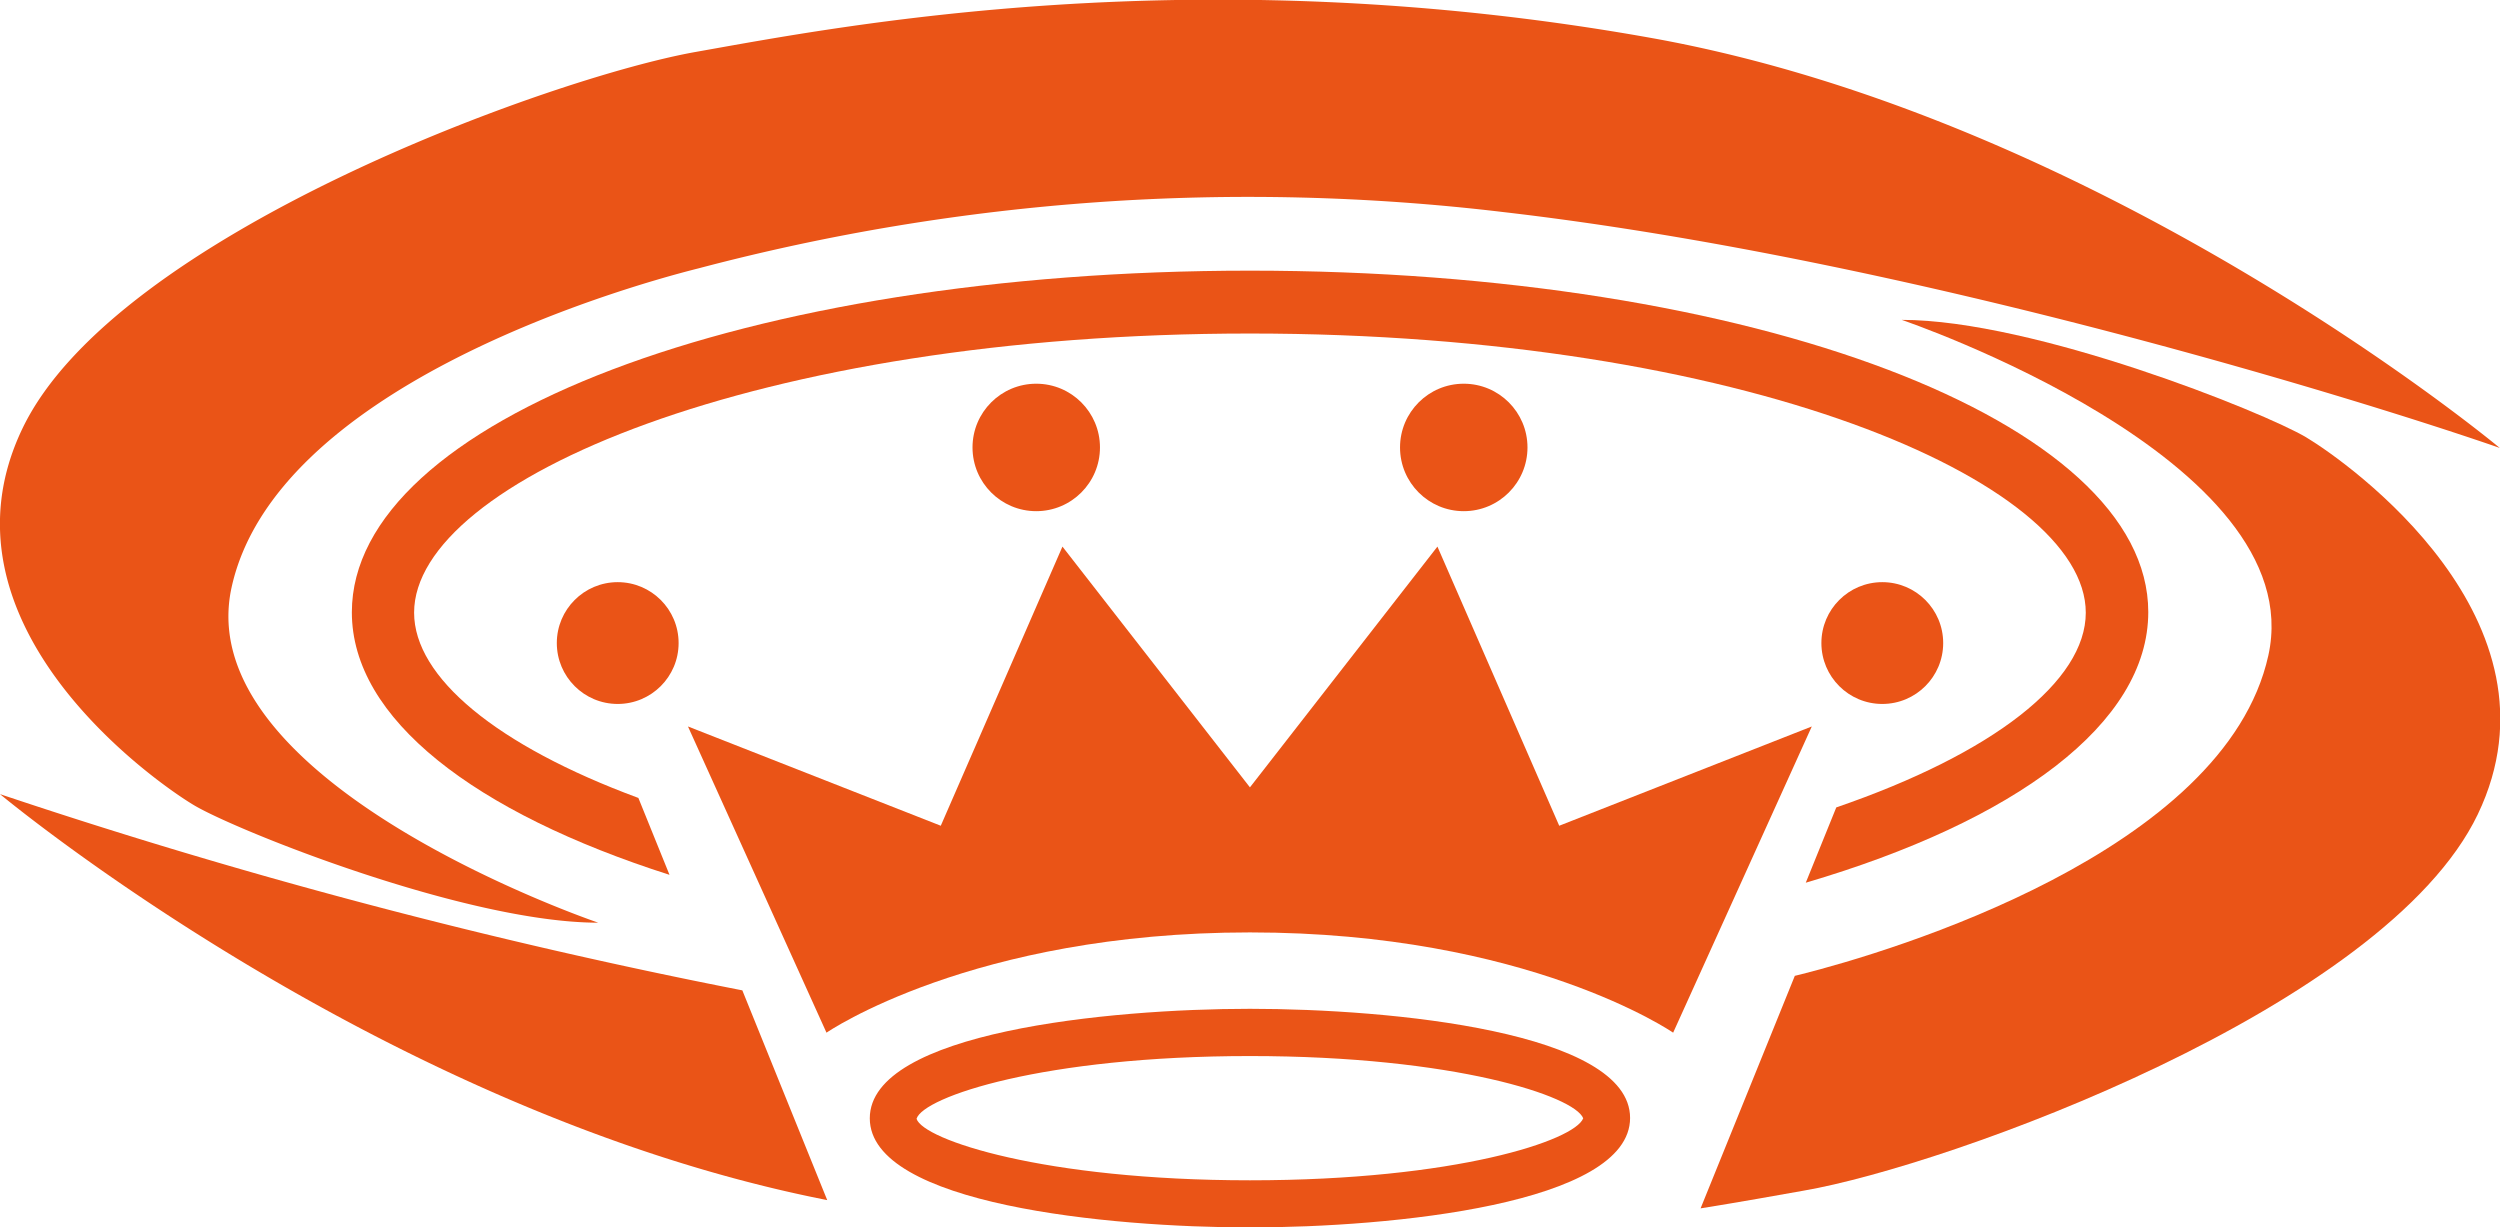
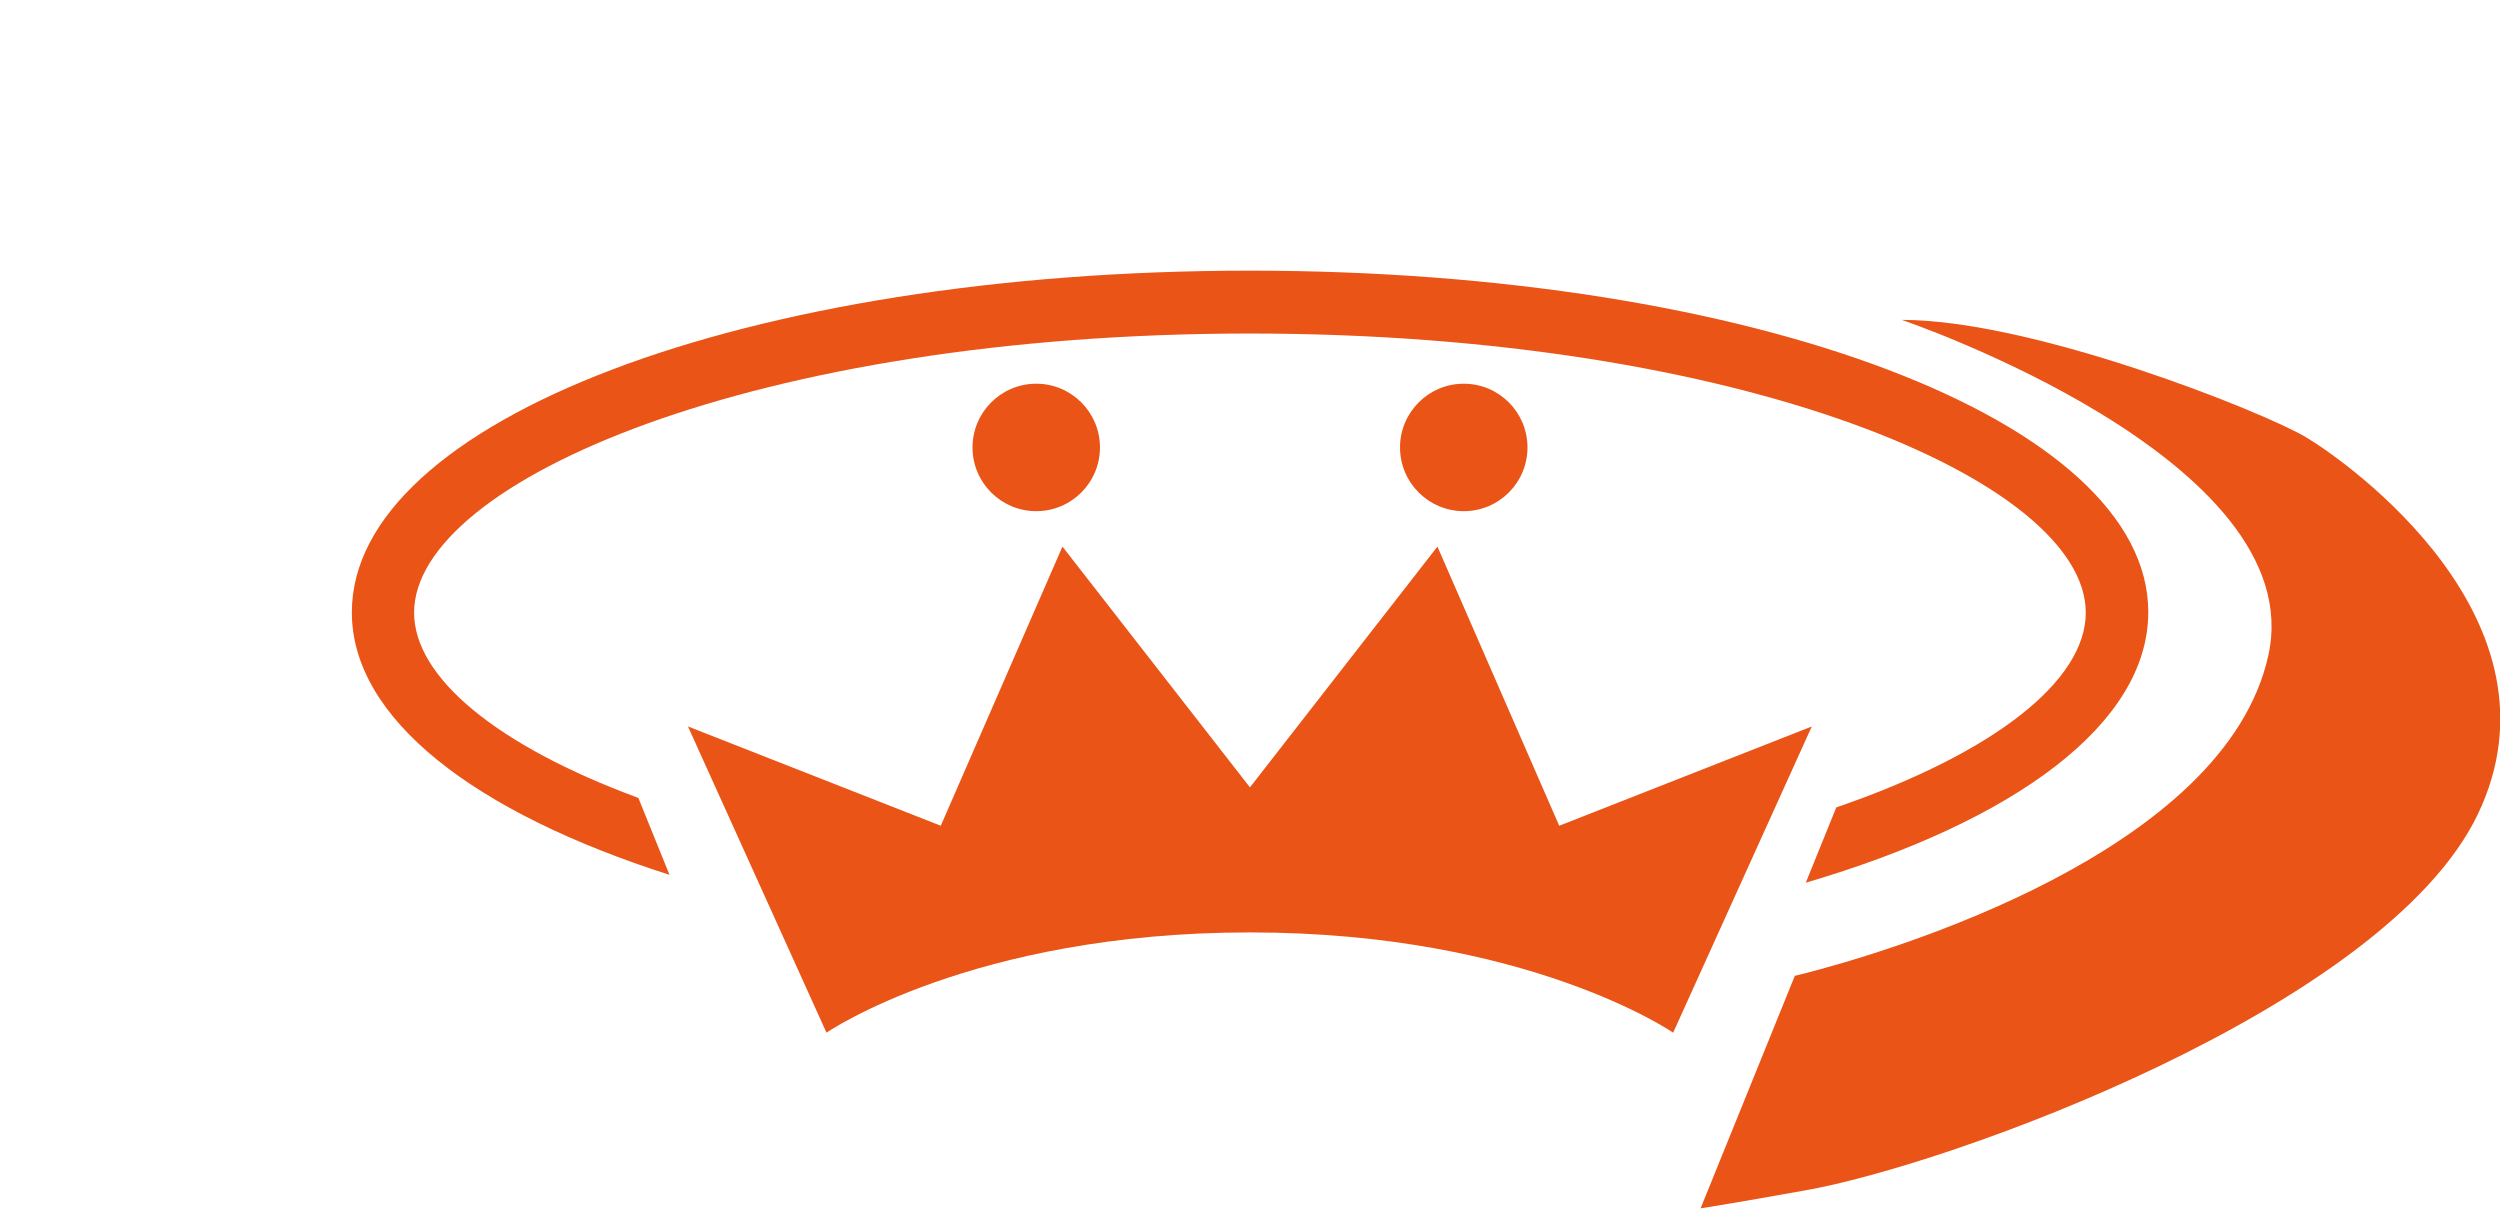
<svg xmlns="http://www.w3.org/2000/svg" viewBox="0 0 203.21 99.77">
  <g id="レイヤー_2" data-name="レイヤー 2">
    <g id="logo_only_symbol" data-name="logo only symbol">
-       <path d="M48.63,75s-33.34-11.3-29.8-27.28,30.71-24.09,38-25.92a174.84,174.84,0,0,1,65.3-4.57c33.57,3.88,71.24,15.76,81.06,19.18,0,0-32-26.71-69-33.33s-66-.92-77.63,1.14S9.36,19.09,1.82,34.84s10.51,28.55,13.93,30.6S37.9,75,48.63,75Z" style="fill:#ea5417" />
-       <path d="M101.6,99.77c-11.47,0-30.9-1.87-30.9-8.87S90.13,82,101.6,82s30.9,1.87,30.9,8.87S113.08,99.77,101.6,99.77Zm0-13.93c-16.79,0-26.56,3.32-27.1,5.1.54,1.7,10.32,5,27.1,5S128,92.69,128.69,90.9C128,89.11,118.27,85.84,101.6,85.84Z" style="fill:#ea5417" />
-       <circle cx="50.21" cy="52.27" r="4.95" style="fill:#ea5417" />
      <circle cx="84.23" cy="36.37" r="5.18" style="fill:#ea5417" />
-       <circle cx="153" cy="52.27" r="4.95" style="fill:#ea5417" />
      <path d="M126.74,67.12l-9.9-22.69L101.6,64,86.36,44.43,76.47,67.12,55.92,59.05,67.18,83.94S79,75.79,101.6,75.79,136,83.94,136,83.94l11.27-24.89Z" style="fill:#ea5417" />
      <circle cx="118.98" cy="36.37" r="5.18" style="fill:#ea5417" />
-       <path d="M60.34,80.5A479.47,479.47,0,0,1,0,64.55s31,25.87,67.24,33Z" style="fill:#ea5417" />
      <path d="M187.46,35.55C184,33.49,165.31,26,154.58,26c0,0,33.33,11.3,29.8,27.28s-30.72,24.09-38,25.92l-.49.12-7.66,18.9c3.37-.54,6.18-1.05,8.38-1.44,11.64-2,47.26-14.84,54.8-30.6S190.88,37.6,187.46,35.55Z" style="fill:#ea5417" />
      <path d="M101.6,22c-40.94,0-73,12.2-73,27.77,0,8.67,10,16.29,25.82,21.34l-2.53-6.25C40.36,60.6,33.66,55.05,33.66,49.8c0-10.73,27.91-22.69,67.94-22.69s67.94,12,67.94,22.69c0,5.56-7.5,11.44-20.28,15.83l-2.48,6.12c17-5,27.84-12.92,27.84-22C174.62,34.23,142.55,22,101.6,22Z" style="fill:#ea5417" />
    </g>
  </g>
</svg>